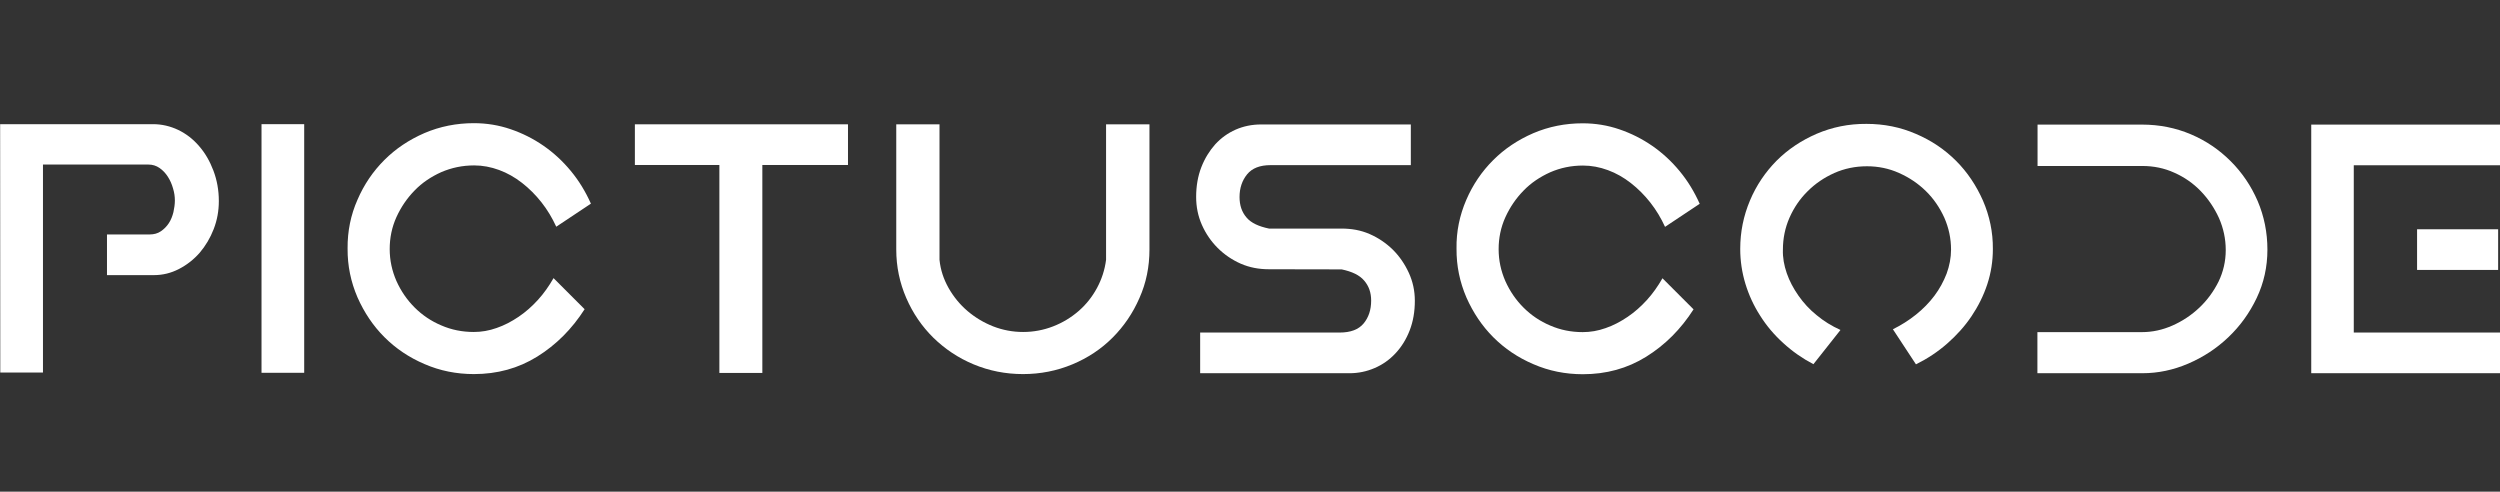
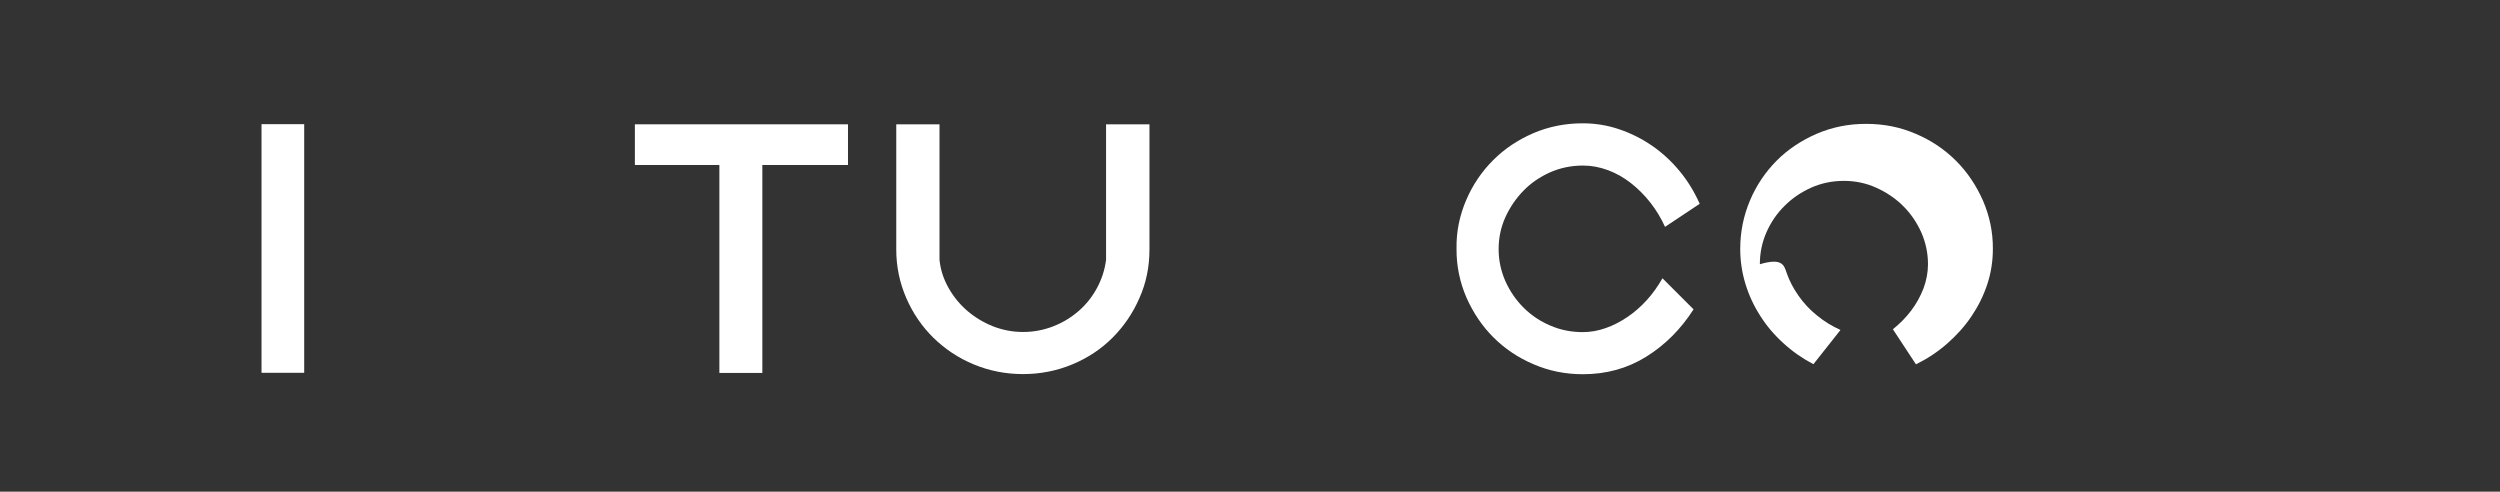
<svg xmlns="http://www.w3.org/2000/svg" version="1.1" id="Layer_1" x="0px" y="0px" viewBox="432 0 1745.6 343.3" style="enable-background:new 432 0 1745.6 343.3;" xml:space="preserve">
  <rect x="432" y="0" width="1745.6" height="343.3" fill="#333333" stroke="none" />
  <style type="text/css">
	.st0{fill:#fff;}
</style>
  <g>
-     <path class="st0" d="M432.1,86.7l106.8,0c6.1,0,12,1.4,17.5,4c5.6,2.7,10.4,6.4,14.6,11.3c4.2,4.8,7.5,10.5,10,17.1   c2.5,6.6,3.8,13.7,3.8,21.3c0,6.9-1.2,13.4-3.6,19.6c-2.4,6.2-5.7,11.7-9.7,16.4c-4.1,4.7-8.9,8.5-14.5,11.4   c-5.6,2.9-11.4,4.3-17.5,4.3l-32.8,0l0-28.4l29.8,0c3,0,5.6-0.7,7.8-2.2c2.2-1.5,4.1-3.4,5.6-5.7c1.5-2.3,2.5-4.9,3.2-7.7   c0.6-2.8,1-5.5,1-8.1c0-2.8-0.4-5.6-1.3-8.5c-0.8-2.9-2-5.6-3.6-8.1c-1.6-2.5-3.5-4.5-5.8-6.1c-2.3-1.6-4.9-2.4-7.7-2.4l-73.7,0   l0,145.2l-29.8,0L432.1,86.7z" />
    <path class="st0" d="M614.6,86.7l29.8,0l0,173.6l-29.8,0L614.6,86.7z" />
-     <path class="st0" d="M681.6,139.5c4.6-10.7,10.9-19.9,18.8-27.8c7.9-7.9,17.2-14.1,28-18.8c10.8-4.6,22.3-6.9,34.5-6.9   c8.9,0,17.4,1.4,25.6,4.2c8.2,2.8,15.8,6.6,22.9,11.5c7.1,4.9,13.5,10.8,19.2,17.7c5.7,6.9,10.3,14.5,14,22.8l-24.2,16.1   c-2.8-6.1-6.2-11.8-10.3-17c-4.1-5.2-8.6-9.7-13.6-13.6c-5-3.9-10.3-6.9-16-9c-5.7-2.1-11.5-3.2-17.4-3.2c-8.2,0-15.8,1.6-23,4.7   c-7.1,3.2-13.4,7.4-18.6,12.8c-5.3,5.4-9.5,11.6-12.7,18.6c-3.2,7.1-4.7,14.5-4.7,22.3c0,7.8,1.6,15.2,4.7,22.3   c3.2,7.1,7.4,13.2,12.7,18.5c5.3,5.3,11.5,9.5,18.6,12.5c7.1,3.1,14.7,4.6,22.7,4.6c5.4,0,10.7-0.9,16-2.8   c5.3-1.8,10.4-4.5,15.3-7.8c4.9-3.3,9.4-7.3,13.5-11.8c4.1-4.5,7.7-9.6,10.9-15.2l21.7,21.7c-8.9,13.9-19.9,24.9-33.1,33.1   c-13.2,8.2-27.9,12.2-44.2,12.2c-12.2,0-23.7-2.3-34.5-7c-10.8-4.6-20.1-10.9-28-18.8c-7.9-7.9-14.1-17.2-18.8-27.8   c-4.6-10.7-7-22-6.9-34.1C674.6,161.5,676.9,150.1,681.6,139.5z" />
    <path class="st0" d="M1024.1,86.8l0,28.4l-59.8,0l0,145.2l-30,0l0-145.2l-59,0l0-28.4L1024.1,86.8z" />
    <path class="st0" d="M1088,86.8l0,94.6c0.7,7.1,2.9,13.6,6.4,19.8c3.5,6.1,7.9,11.5,13.2,16c5.3,4.5,11.3,8.1,17.9,10.7   c6.7,2.6,13.6,3.9,20.9,3.9c7.2,0,14.2-1.3,20.9-3.9c6.7-2.6,12.6-6.2,17.8-10.7c5.2-4.5,9.5-9.9,12.8-16   c3.3-6.1,5.5-12.7,6.4-19.8l0-94.6l30.3,0l0,87.4c0,12.1-2.3,23.4-7,33.9c-4.6,10.6-10.9,19.8-18.8,27.7   c-7.9,7.9-17.2,14.1-28,18.6c-10.8,4.5-22.3,6.8-34.5,6.8c-12.2,0-23.7-2.3-34.5-6.8c-10.8-4.5-20.1-10.8-28.1-18.6   c-8-7.9-14.3-17.1-18.9-27.7c-4.6-10.6-7-21.9-7-33.9l0-87.4L1088,86.8z" />
-     <path class="st0" d="M1318.1,188c-7.1,0-13.6-1.2-19.8-3.9c-6.1-2.7-11.5-6.4-16.1-11c-4.6-4.6-8.3-10-11-16.1   c-2.7-6.1-4-12.6-4-19.5c0-7.6,1.2-14.5,3.6-20.7c2.4-6.2,5.7-11.5,9.7-16c4.1-4.5,8.9-7.9,14.3-10.3c5.5-2.4,11.4-3.6,17.7-3.6   l104.6,0l0,28.4l-97.9,0c-7.4,0-12.9,2.1-16.4,6.4c-3.5,4.3-5.3,9.6-5.3,15.9c0,5.7,1.6,10.5,4.9,14.3c3.2,3.8,8.5,6.2,15.7,7.7   l50.6,0c6.9,0,13.4,1.1,19.6,3.8c6.2,2.7,11.6,6.4,16.3,11c4.6,4.6,8.3,10,11.1,16.1c2.8,6.1,4.2,12.6,4.2,19.5   c0,7.6-1.2,14.5-3.6,20.7s-5.7,11.5-9.9,16c-4.2,4.5-9,7.9-14.6,10.3c-5.6,2.4-11.4,3.6-17.5,3.6l-104.3,0l0-28.4l97.4,0   c7.6,0,13.2-2.1,16.7-6.3c3.5-4.2,5.3-9.5,5.3-16c0-5.6-1.6-10.2-4.9-14c-3.2-3.8-8.5-6.3-15.7-7.8L1318.1,188z" />
    <path class="st0" d="M1455.8,139.6c4.6-10.7,10.9-19.9,18.8-27.8c7.9-7.9,17.2-14.1,28-18.8c10.8-4.6,22.3-6.9,34.5-6.9   c8.9,0,17.4,1.4,25.6,4.2c8.2,2.8,15.8,6.6,22.9,11.5c7.1,4.9,13.5,10.8,19.2,17.7c5.7,6.9,10.3,14.5,14,22.8l-24.2,16.1   c-2.8-6.1-6.2-11.8-10.3-17c-4.1-5.2-8.6-9.7-13.6-13.6c-5-3.9-10.3-6.9-16-9c-5.7-2.1-11.5-3.2-17.4-3.2c-8.2,0-15.8,1.6-22.9,4.7   c-7.1,3.2-13.4,7.4-18.6,12.8c-5.3,5.4-9.5,11.6-12.7,18.6c-3.2,7.1-4.7,14.5-4.7,22.3c0,7.8,1.6,15.2,4.7,22.3   c3.2,7.1,7.4,13.2,12.7,18.5c5.3,5.3,11.5,9.5,18.6,12.5c7.1,3.1,14.7,4.6,22.7,4.6c5.4,0,10.7-0.9,16-2.8   c5.3-1.8,10.4-4.5,15.3-7.8c4.9-3.3,9.4-7.3,13.5-11.8c4.1-4.5,7.7-9.6,10.9-15.2l21.7,21.7c-8.9,13.9-19.9,24.9-33.1,33.1   c-13.2,8.2-27.9,12.2-44.2,12.2c-12.2,0-23.7-2.3-34.5-7c-10.8-4.6-20.1-10.9-28-18.8c-7.9-7.9-14.1-17.2-18.8-27.8   c-4.6-10.7-7-22-6.9-34.1C1448.8,161.6,1451.2,150.3,1455.8,139.6z" />
-     <path class="st0" d="M1679.6,190.8c1.9,5.5,4.7,10.7,8.2,15.7c3.5,5,7.7,9.6,12.7,13.6c4.9,4.1,10.4,7.5,16.6,10.3l-18.9,23.9   c-7.8-4.1-14.8-9-21.1-14.8c-6.3-5.7-11.7-12.1-16.1-19.1c-4.5-7-7.9-14.4-10.3-22.3c-2.4-7.9-3.6-16-3.6-24.3   c0-11.9,2.3-23.1,6.8-33.8c4.5-10.7,10.8-19.9,18.6-27.8c7.9-7.9,17.2-14.1,28-18.8c10.8-4.6,22.3-7,34.8-6.9   c12.2,0,23.7,2.3,34.5,7c10.8,4.6,20.1,10.9,28,18.8c7.9,7.9,14.1,17.2,18.8,27.8c4.6,10.7,7,21.9,6.9,33.8   c0,8.5-1.3,16.7-3.9,24.6c-2.6,7.9-6.3,15.3-11,22.3c-4.7,7-10.4,13.3-17,19.1c-6.6,5.8-13.9,10.6-21.8,14.5l-16.1-24.5   c5.7-2.8,11.1-6.2,16.1-10.2c5-4,9.3-8.4,12.9-13.2c3.6-4.8,6.4-10,8.5-15.4c2-5.5,3.1-11.1,3.1-16.8c0-7.8-1.6-15.2-4.7-22.3   c-3.2-7-7.4-13.2-12.8-18.5c-5.4-5.3-11.6-9.5-18.8-12.7c-7.1-3.2-14.6-4.7-22.4-4.7c-8.2,0-15.8,1.6-22.8,4.7   c-7.1,3.2-13.3,7.4-18.6,12.7c-5.4,5.3-9.6,11.5-12.7,18.5c-3.1,7.1-4.6,14.5-4.6,22.3C1676.7,179.8,1677.7,185.3,1679.6,190.8z" />
-     <path class="st0" d="M1927.6,231.9c7.2,0,14.3-1.5,21.3-4.6c7-3.1,13.2-7.2,18.8-12.5c5.6-5.3,10-11.4,13.4-18.2   c3.3-6.9,5-14.2,5-22c0-7.8-1.6-15.2-4.7-22.3c-3.2-7-7.4-13.3-12.7-18.8c-5.3-5.5-11.5-9.8-18.5-12.9c-7-3.2-14.5-4.7-22.3-4.7   l-73.2,0l0-28.9l72.9,0c12.2,0,23.6,2.3,34.2,6.8c10.6,4.5,19.8,10.8,27.8,18.8c8,8,14.2,17.2,18.8,27.8   c4.5,10.6,6.8,21.9,6.8,33.9c0,12.1-2.5,23.3-7.5,33.8c-5,10.5-11.6,19.6-19.8,27.4c-8.2,7.8-17.5,13.9-28,18.4   c-10.5,4.5-21.1,6.7-31.9,6.7l-73.4,0l0-28.7L1927.6,231.9z" />
-     <path class="st0" d="M2045.8,260.6l0-173.6l132.1,0l0,28.4l-102.4,0l0,116.8l102.4,0l0,28.4L2045.8,260.6z M2176.3,160.1l0,28.4   l-56.6,0l0-28.4L2176.3,160.1z" />
+     <path class="st0" d="M1679.6,190.8c1.9,5.5,4.7,10.7,8.2,15.7c3.5,5,7.7,9.6,12.7,13.6c4.9,4.1,10.4,7.5,16.6,10.3l-18.9,23.9   c-7.8-4.1-14.8-9-21.1-14.8c-6.3-5.7-11.7-12.1-16.1-19.1c-4.5-7-7.9-14.4-10.3-22.3c-2.4-7.9-3.6-16-3.6-24.3   c0-11.9,2.3-23.1,6.8-33.8c4.5-10.7,10.8-19.9,18.6-27.8c7.9-7.9,17.2-14.1,28-18.8c10.8-4.6,22.3-7,34.8-6.9   c12.2,0,23.7,2.3,34.5,7c10.8,4.6,20.1,10.9,28,18.8c7.9,7.9,14.1,17.2,18.8,27.8c4.6,10.7,7,21.9,6.9,33.8   c0,8.5-1.3,16.7-3.9,24.6c-2.6,7.9-6.3,15.3-11,22.3c-4.7,7-10.4,13.3-17,19.1c-6.6,5.8-13.9,10.6-21.8,14.5l-16.1-24.5   c5-4,9.3-8.4,12.9-13.2c3.6-4.8,6.4-10,8.5-15.4c2-5.5,3.1-11.1,3.1-16.8c0-7.8-1.6-15.2-4.7-22.3   c-3.2-7-7.4-13.2-12.8-18.5c-5.4-5.3-11.6-9.5-18.8-12.7c-7.1-3.2-14.6-4.7-22.4-4.7c-8.2,0-15.8,1.6-22.8,4.7   c-7.1,3.2-13.3,7.4-18.6,12.7c-5.4,5.3-9.6,11.5-12.7,18.5c-3.1,7.1-4.6,14.5-4.6,22.3C1676.7,179.8,1677.7,185.3,1679.6,190.8z" />
  </g>
</svg>